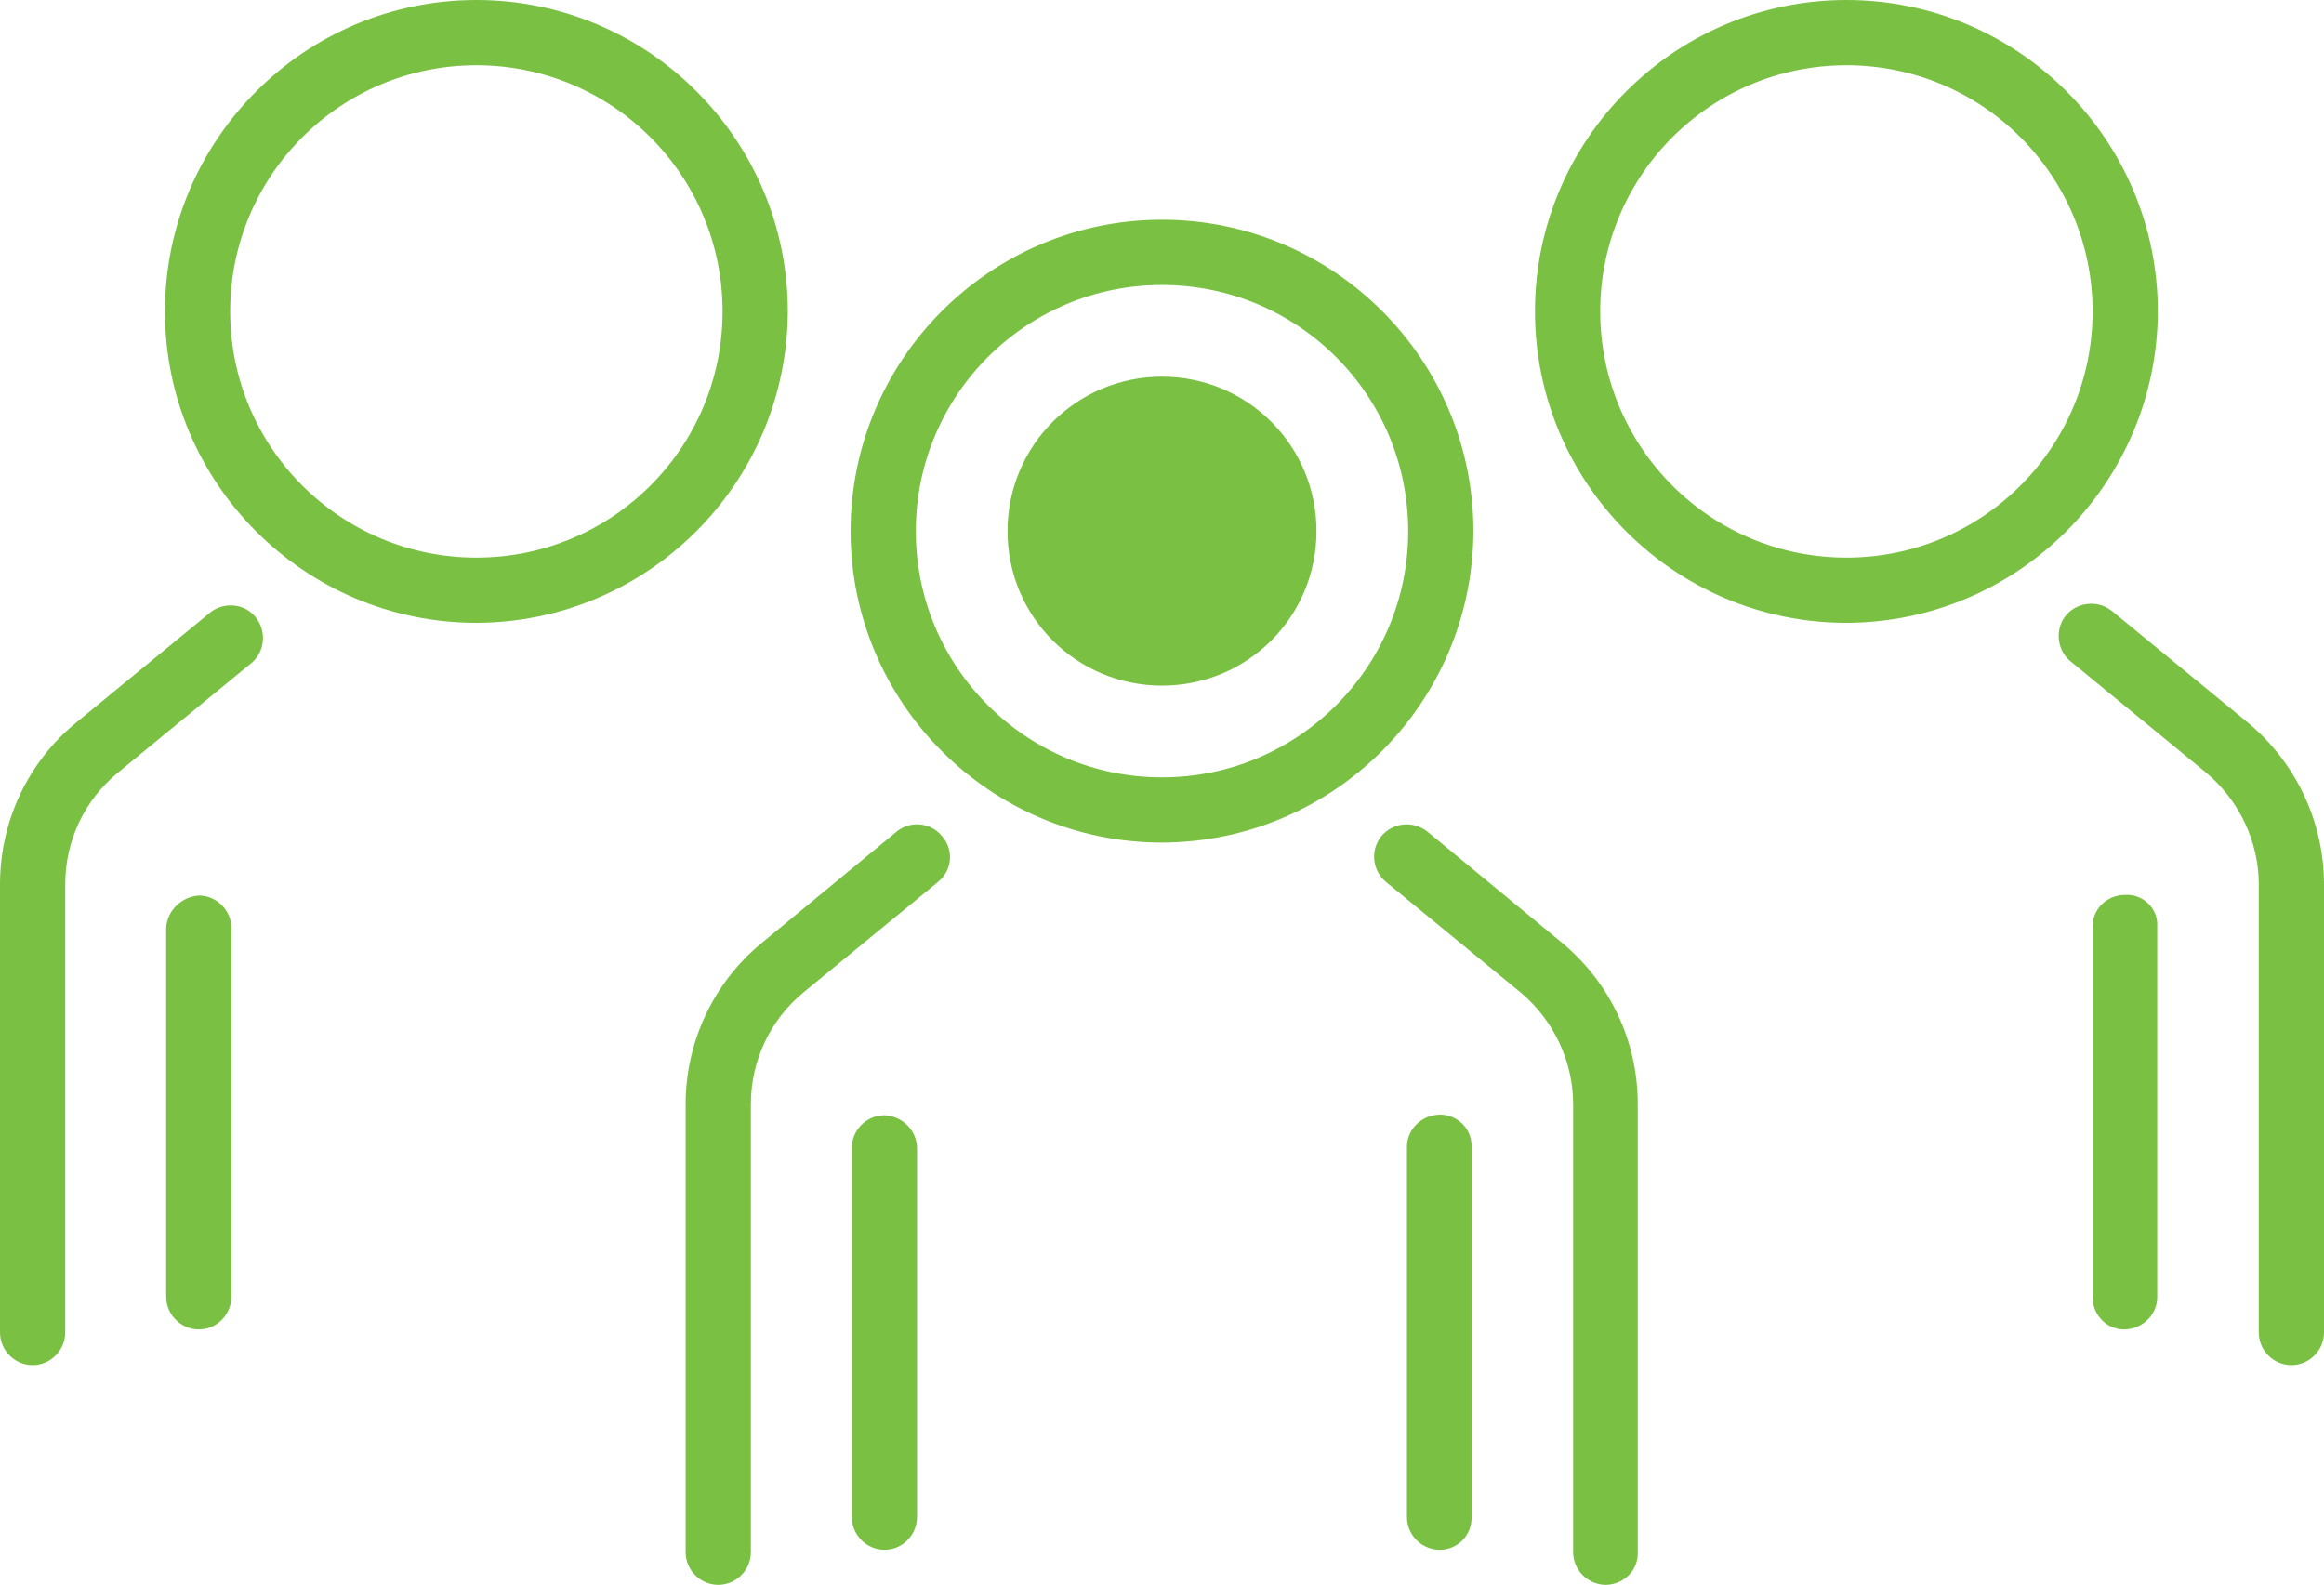
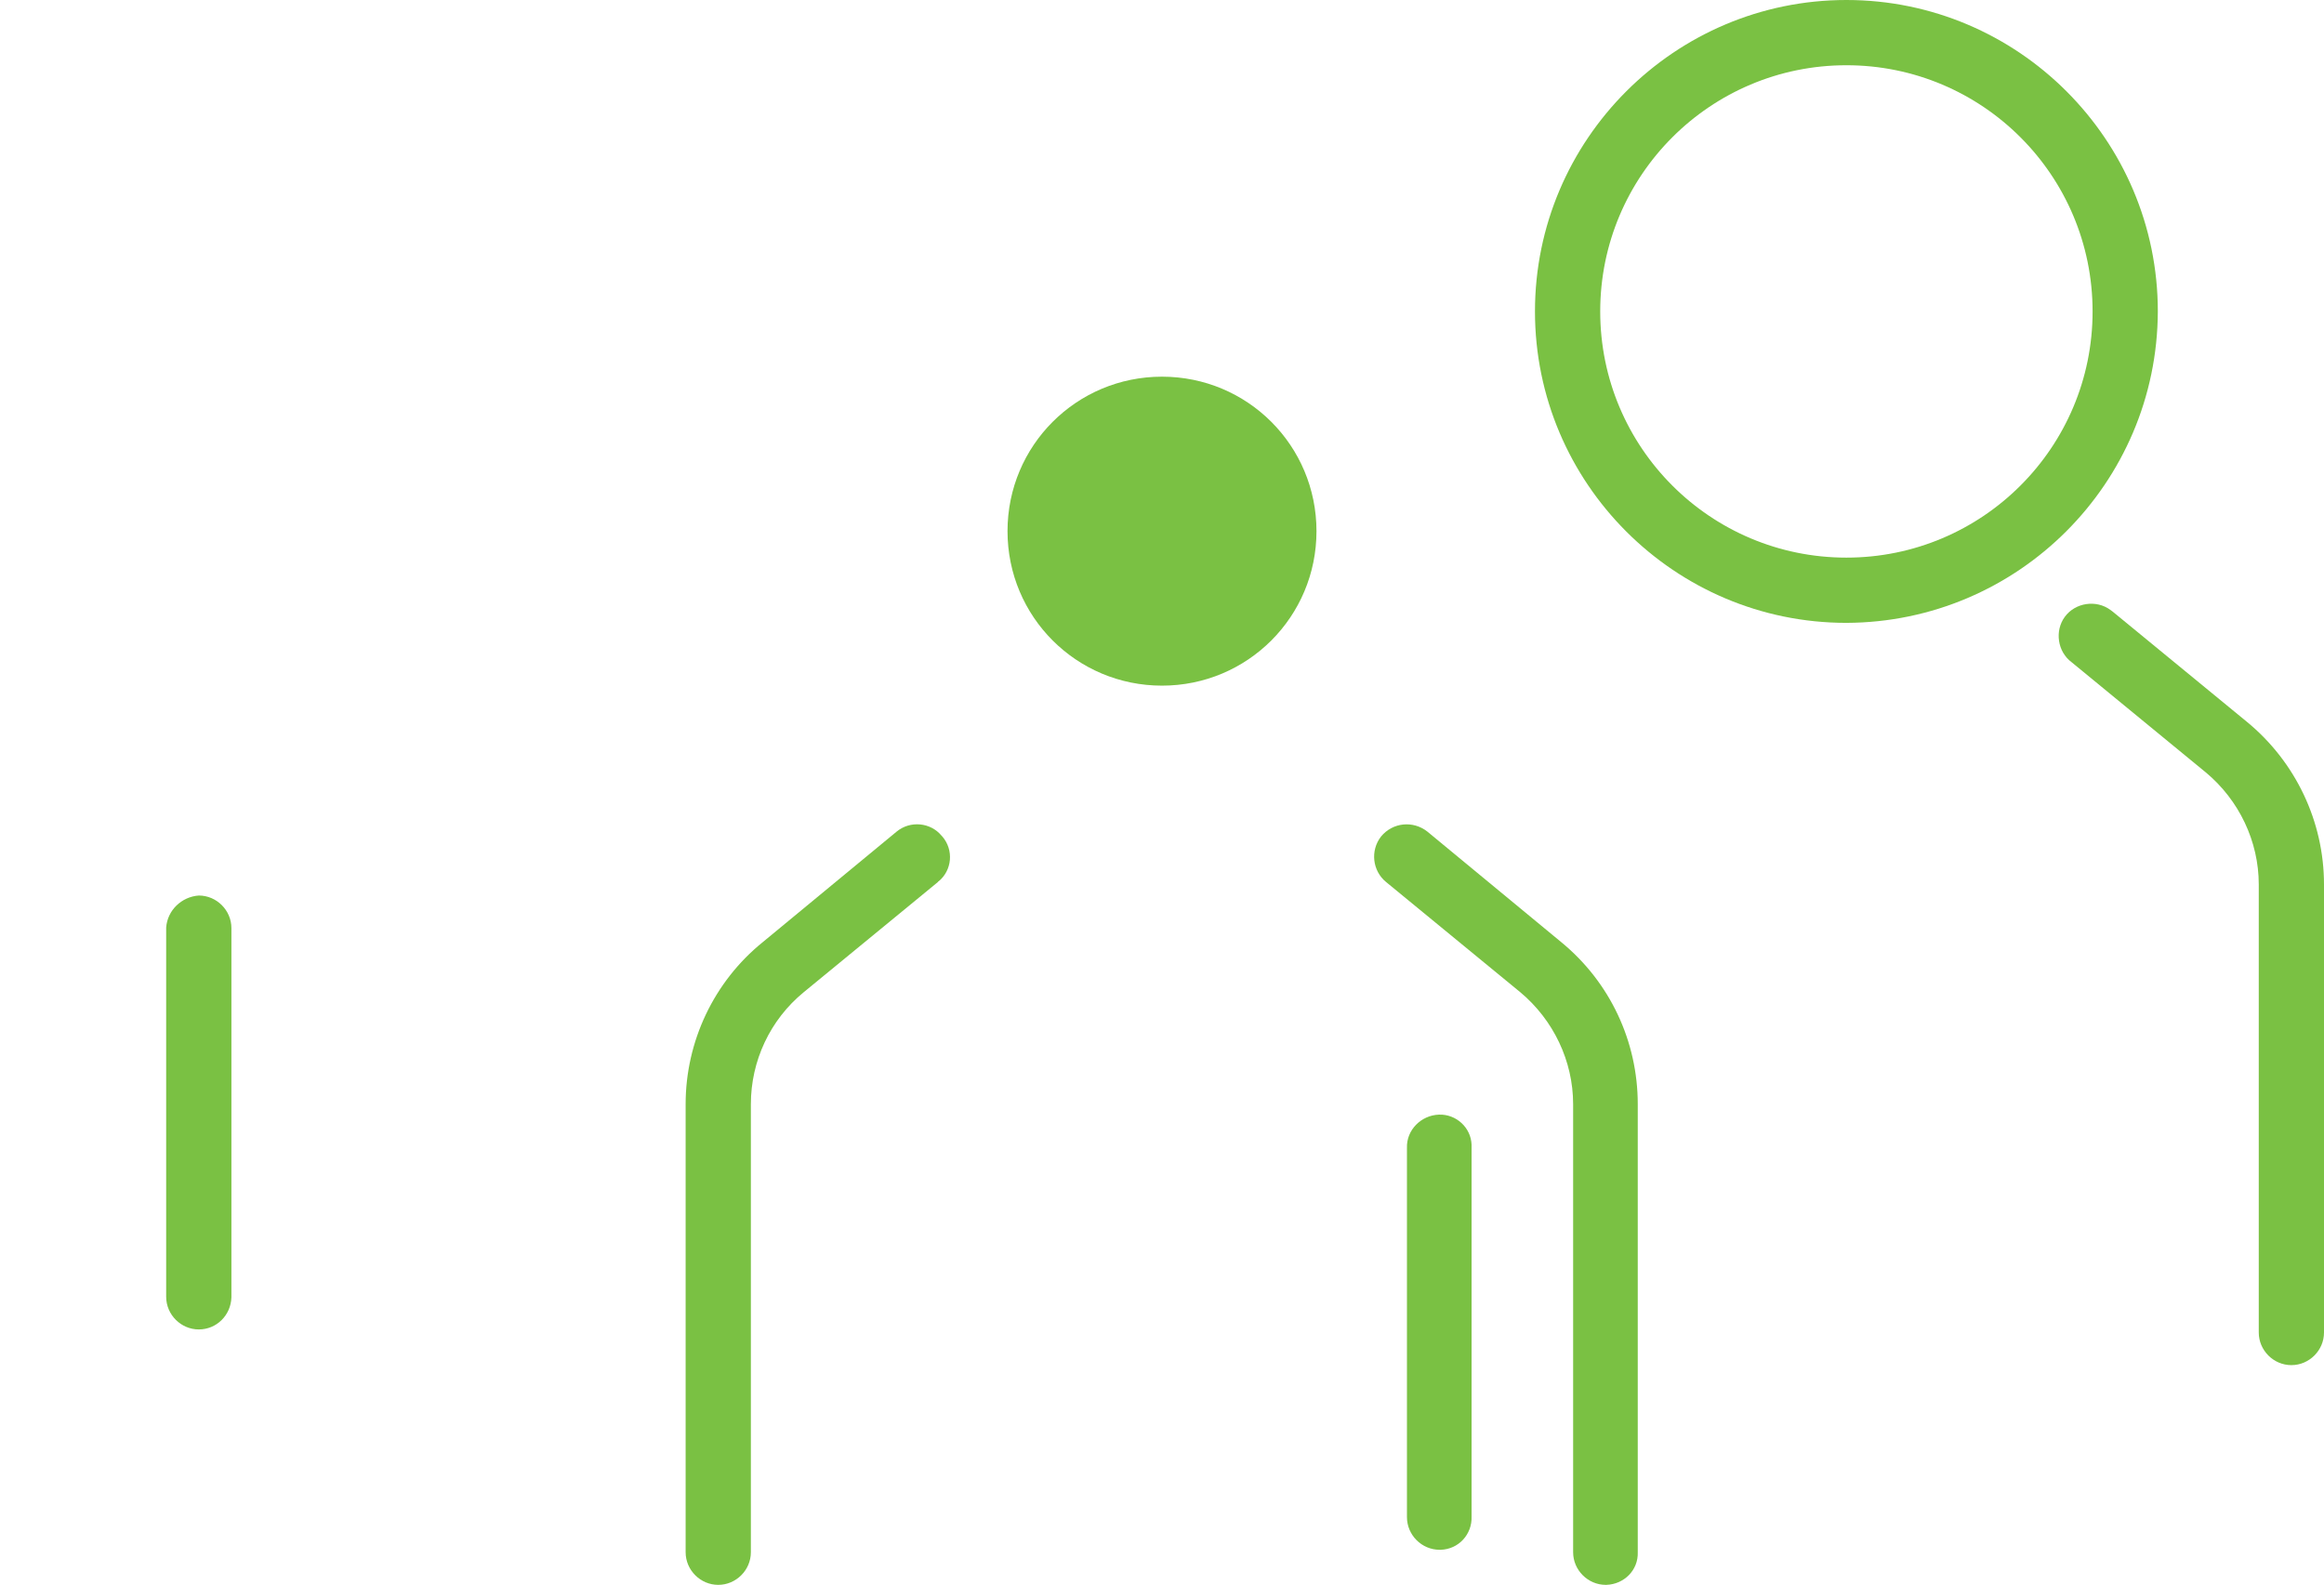
<svg xmlns="http://www.w3.org/2000/svg" version="1.1" id="e9e35d0f-8a8e-439f-9573-7740e5f0e30f" x="0px" y="0px" viewBox="0 0 37.76 25.75" style="enable-background:new 0 0 37.76 25.75;" xml:space="preserve">
  <style type="text/css">
	.st0{fill:#7AC143;}
</style>
  <path class="st0" d="M26.09,25.75c-0.29,0-0.53-0.24-0.53-0.53c0,0,0,0,0,0v-7.28c0-0.7-0.32-1.37-0.86-1.82l-2.18-1.79  c-0.22-0.18-0.26-0.51-0.08-0.74c0.19-0.23,0.52-0.26,0.75-0.08l2.18,1.8c0.79,0.65,1.24,1.61,1.24,2.63v7.28  c0.01,0.29-0.22,0.52-0.51,0.53C26.1,25.75,26.09,25.75,26.09,25.75z" />
  <path class="st0" d="M11.67,25.75c-0.29,0-0.53-0.24-0.53-0.53l0,0v-7.28c0-1.02,0.46-1.99,1.25-2.63l2.18-1.8  c0.22-0.18,0.55-0.15,0.73,0.07c0,0,0.01,0.01,0.01,0.01c0.19,0.22,0.16,0.55-0.06,0.73c0,0-0.01,0-0.01,0.01l-2.18,1.79  c-0.55,0.45-0.86,1.12-0.86,1.82v7.28C12.2,25.51,11.96,25.75,11.67,25.75L11.67,25.75z" />
  <path class="st0" d="M23.39,25.18c-0.29,0-0.53-0.24-0.53-0.53c0,0,0,0,0,0v-6c-0.01-0.29,0.23-0.53,0.52-0.54c0,0,0,0,0,0  c0.28-0.01,0.52,0.21,0.53,0.49c0,0.01,0,0.03,0,0.04v6c0.01,0.29-0.21,0.53-0.5,0.54C23.4,25.18,23.4,25.18,23.39,25.18z" />
-   <path class="st0" d="M14.37,25.18c-0.29,0-0.53-0.24-0.53-0.53l0,0v-6c0-0.29,0.24-0.53,0.53-0.53l0,0l0,0  c0.29,0.01,0.53,0.25,0.53,0.54v6C14.89,24.95,14.66,25.18,14.37,25.18z" />
-   <path class="st0" d="M18.88,13.69c-2.79,0-5.06-2.27-5.06-5.06s2.27-5.06,5.06-5.06s5.06,2.27,5.06,5.06l0,0  C23.93,11.42,21.67,13.68,18.88,13.69z M18.88,4.63c-2.21,0-4,1.79-4,4s1.79,4,4,4s4-1.79,4-4S21.09,4.63,18.88,4.63z" />
  <path class="st0" d="M18.88,11.14c-1.39,0-2.51-1.12-2.51-2.51s1.12-2.51,2.51-2.51s2.51,1.12,2.51,2.51S20.27,11.14,18.88,11.14  L18.88,11.14z" />
-   <path class="st0" d="M0.53,22.18C0.24,22.18,0,21.94,0,21.65c0,0,0,0,0,0v-7.28c0-1.02,0.45-1.99,1.25-2.64l2.18-1.79  C3.66,9.77,4,9.81,4.17,10.05c0.16,0.22,0.13,0.53-0.07,0.71l-2.18,1.79C1.37,13,1.06,13.66,1.06,14.37v7.28  C1.06,21.94,0.82,22.18,0.53,22.18C0.53,22.18,0.53,22.18,0.53,22.18z" />
  <path class="st0" d="M3.23,21.6c-0.29,0-0.53-0.24-0.53-0.53l0,0v-6c0.02-0.28,0.25-0.5,0.53-0.52c0.29,0,0.53,0.24,0.53,0.53v6  C3.75,21.37,3.52,21.6,3.23,21.6z" />
-   <path class="st0" d="M7.74,10.12c-2.79,0-5.06-2.27-5.06-5.06S4.95,0,7.74,0s5.06,2.27,5.06,5.06C12.79,7.85,10.53,10.11,7.74,10.12  z M7.74,1.06c-2.21,0-4,1.79-4,4s1.79,4,4,4s4-1.79,4-4S9.95,1.06,7.74,1.06z" />
  <path class="st0" d="M37.23,22.18c-0.29,0-0.53-0.24-0.53-0.53v-7.28c0-0.7-0.32-1.37-0.86-1.82l-2.18-1.79  c-0.23-0.17-0.28-0.51-0.11-0.74c0.17-0.23,0.51-0.28,0.74-0.11c0.01,0.01,0.03,0.02,0.04,0.03l2.18,1.79  c0.79,0.65,1.25,1.62,1.25,2.64v7.28C37.76,21.94,37.52,22.18,37.23,22.18z" />
-   <path class="st0" d="M34.53,21.6c-0.29,0.01-0.52-0.22-0.53-0.51c0-0.01,0-0.01,0-0.02v-6c-0.01-0.29,0.22-0.52,0.51-0.53  c0,0,0.01,0,0.01,0c0.27-0.02,0.51,0.18,0.53,0.45c0,0.02,0,0.05,0,0.07v6C35.06,21.35,34.82,21.59,34.53,21.6  C34.53,21.6,34.53,21.6,34.53,21.6z" />
  <path class="st0" d="M30,10.12c-2.79,0-5.06-2.27-5.06-5.06C24.94,2.27,27.21,0,30,0c2.79,0,5.06,2.27,5.06,5.06  C35.05,7.85,32.79,10.11,30,10.12z M30,1.06c-2.21,0-4,1.79-4,4s1.79,4,4,4s4-1.79,4-4S32.21,1.06,30,1.06z" />
</svg>